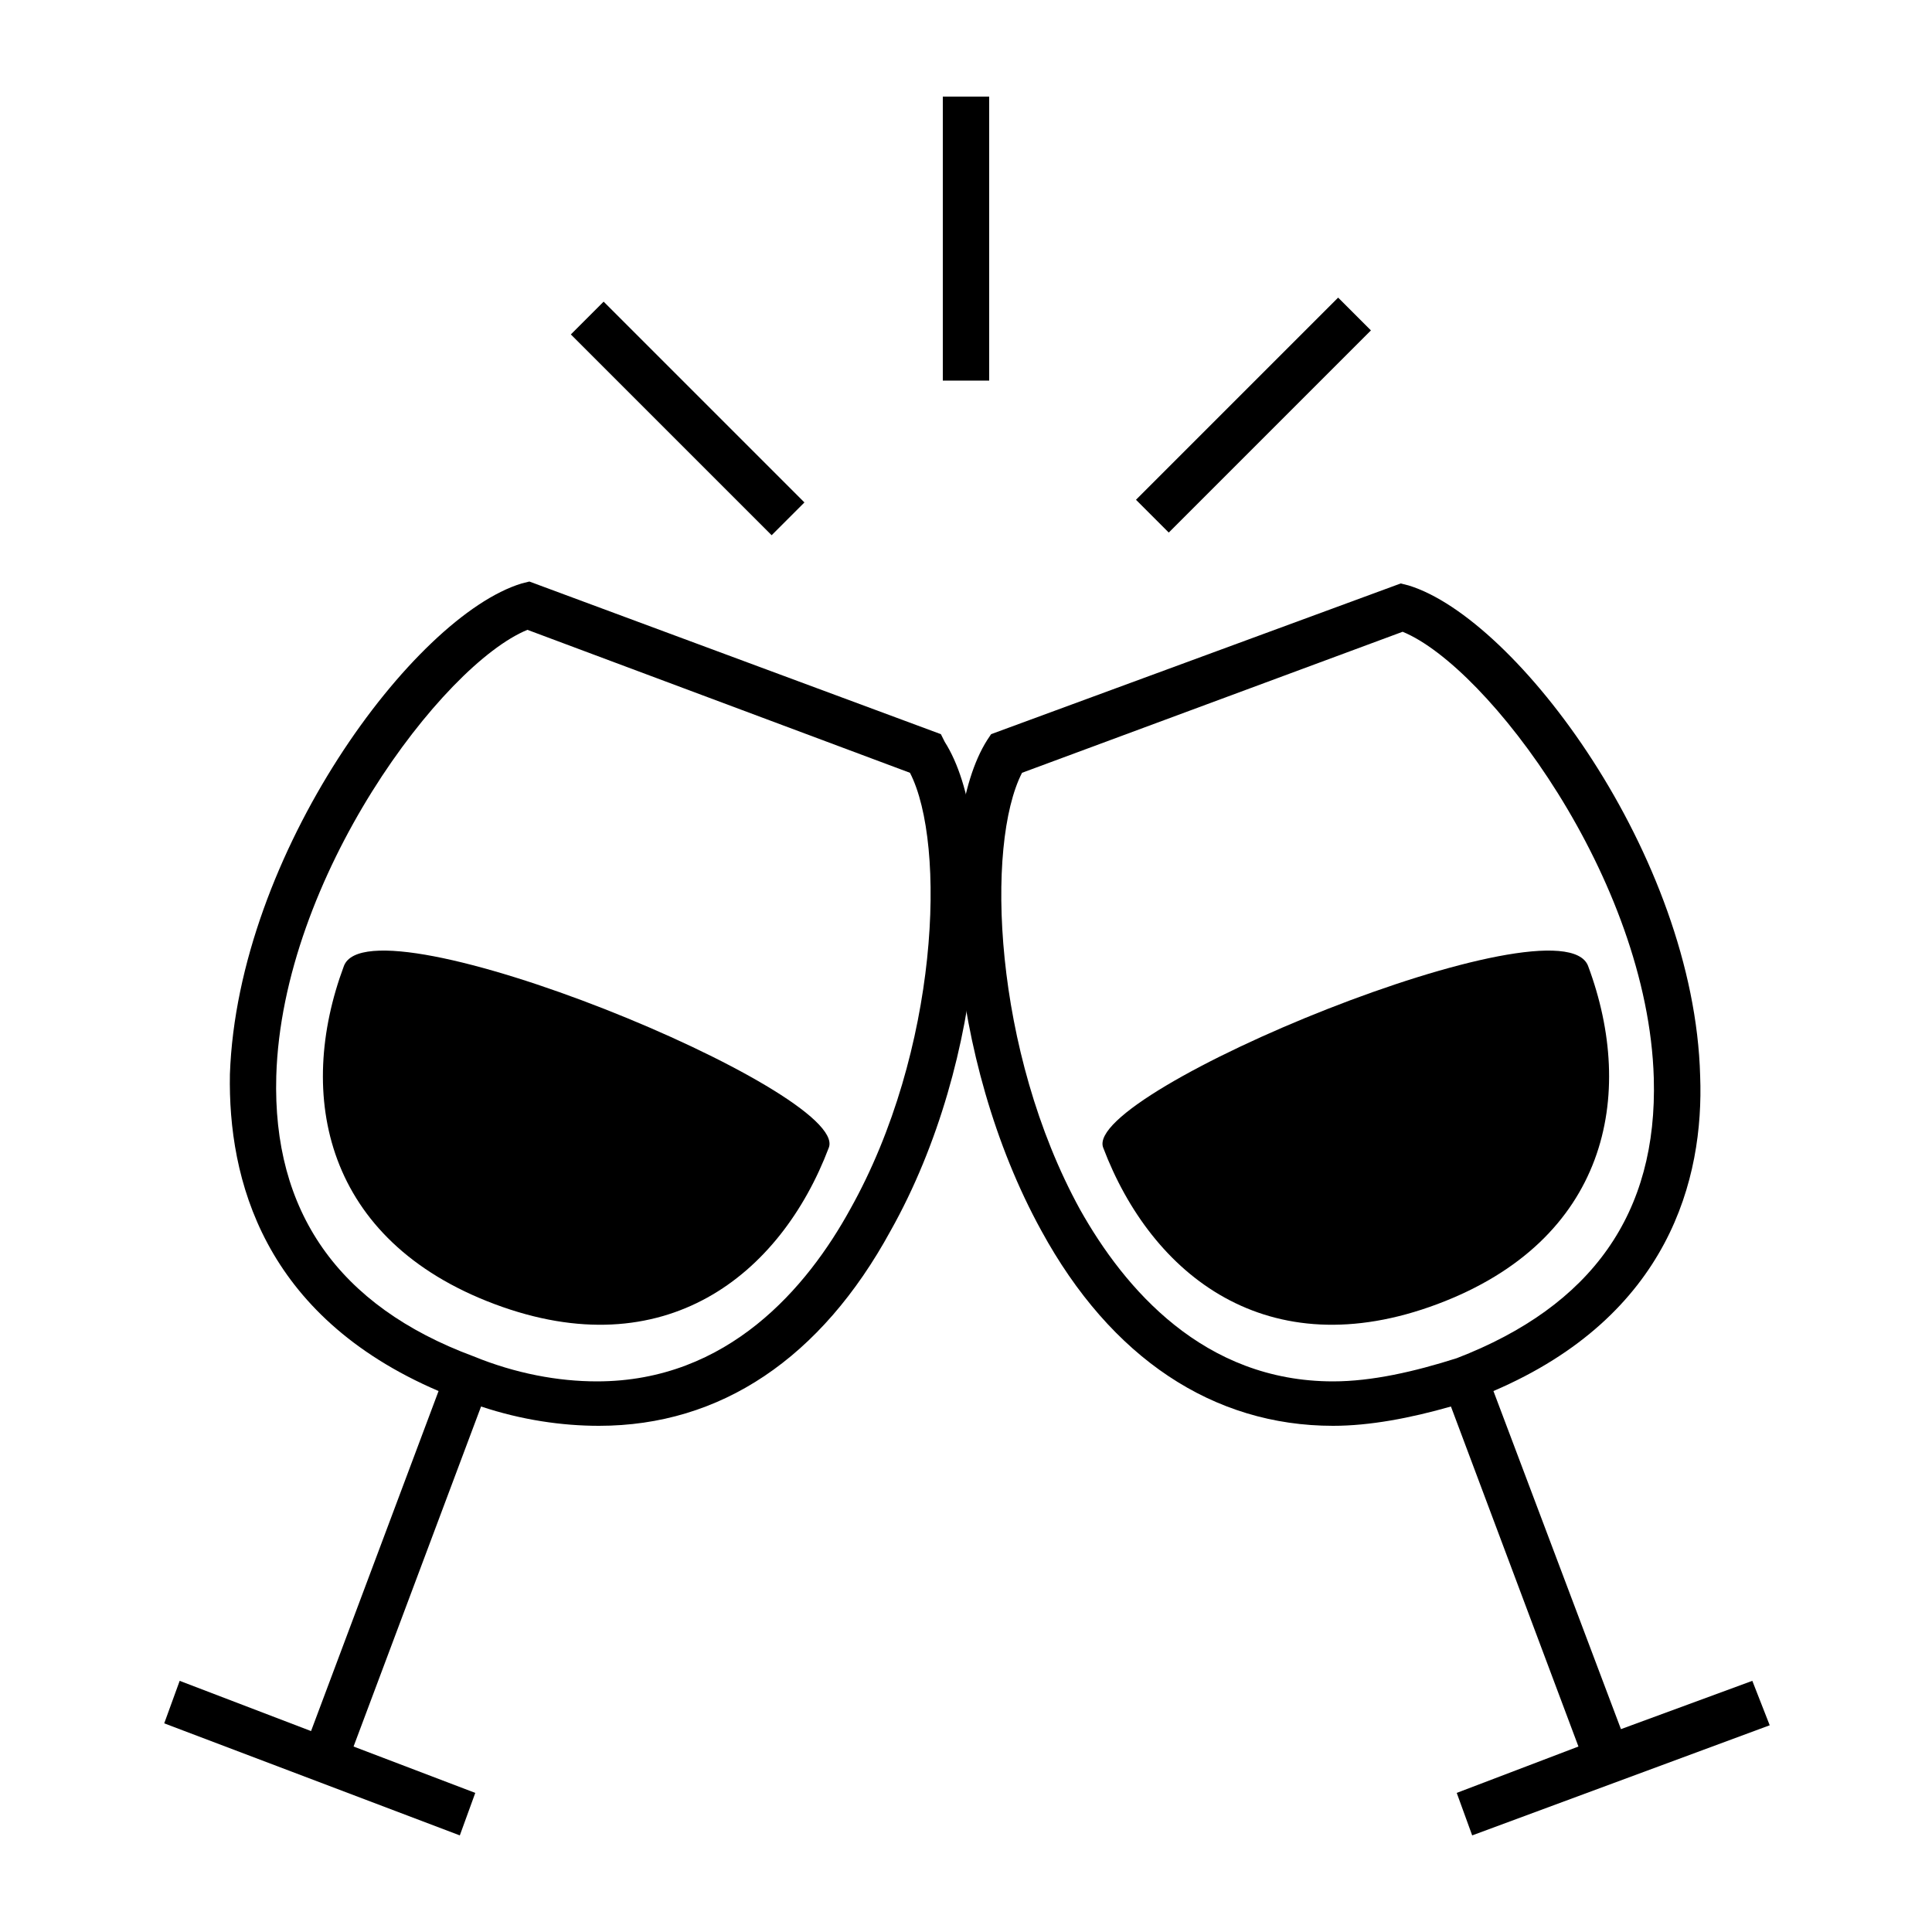
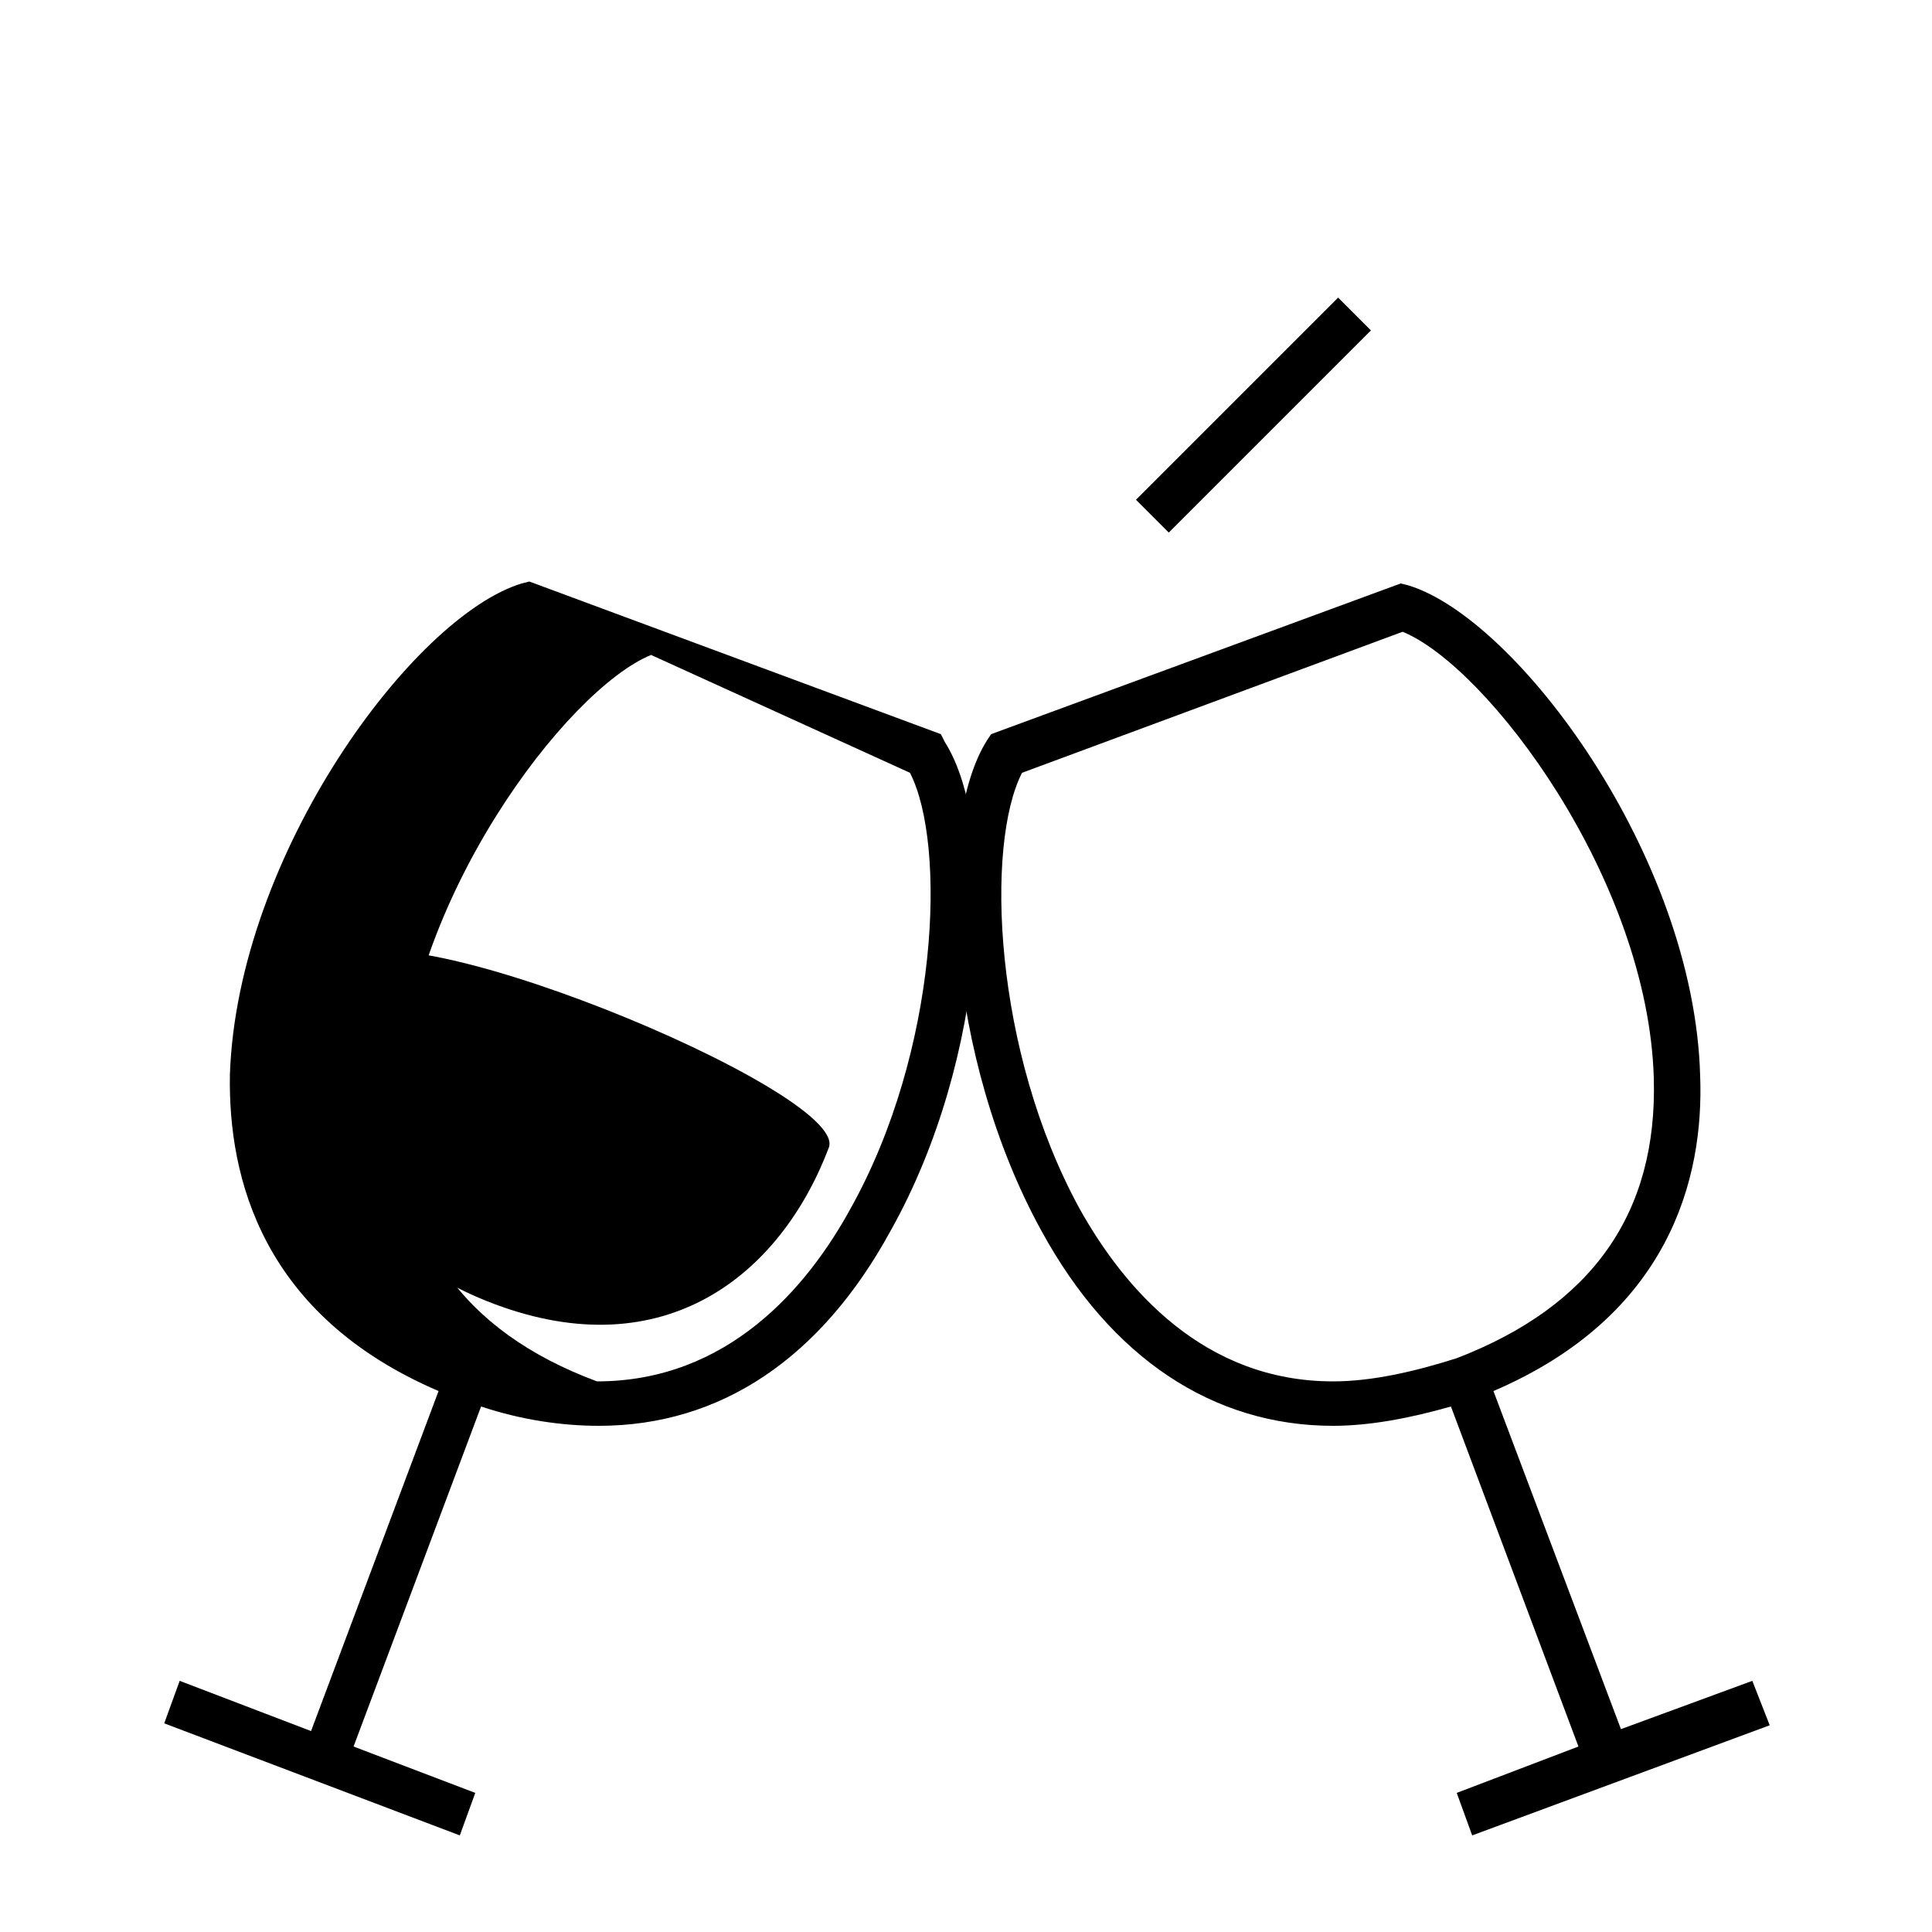
<svg xmlns="http://www.w3.org/2000/svg" height="100px" width="100px" fill="#000000" version="1.1" x="0px" y="0px" viewBox="0 0 100 100" enable-background="new 0 0 100 100" xml:space="preserve">
  <g>
    <g>
      <path d="M25.6,67.5c-8.8-3.3-10.3-10.8-7.8-17.5c1.4-3.7,26.2,6.5,25.1,9.4C40.4,66,34.4,70.8,25.6,67.5z" />
    </g>
-     <path d="M48.9,38.4L48.7,38l-21.3-7.9l-0.4,0.1c-5.6,1.7-14.7,14-15.1,25.4C11.8,61,13.6,68.1,22.7,72l-6.6,17.6L9.3,87l-0.8,2.2   L23.8,95l0.8-2.2l-6.3-2.4l6.6-17.6c2.1,0.7,4.2,1,6.1,1c6.3,0,11.5-3.5,15.1-10.1C51.1,54.8,51.7,42.8,48.9,38.4z M44,62.6   c-2.2,4-6.3,8.9-13.1,8.9c-2,0-4.2-0.4-6.4-1.3c-7-2.6-10.4-7.5-10.2-14.5c0.3-10.3,8.6-21.3,13-23.1L47.1,40   C49,43.7,48.6,54.4,44,62.6z" />
+     <path d="M48.9,38.4L48.7,38l-21.3-7.9l-0.4,0.1c-5.6,1.7-14.7,14-15.1,25.4C11.8,61,13.6,68.1,22.7,72l-6.6,17.6L9.3,87l-0.8,2.2   L23.8,95l0.8-2.2l-6.3-2.4l6.6-17.6c2.1,0.7,4.2,1,6.1,1c6.3,0,11.5-3.5,15.1-10.1C51.1,54.8,51.7,42.8,48.9,38.4z M44,62.6   c-2.2,4-6.3,8.9-13.1,8.9c-7-2.6-10.4-7.5-10.2-14.5c0.3-10.3,8.6-21.3,13-23.1L47.1,40   C49,43.7,48.6,54.4,44,62.6z" />
    <g>
-       <rect x="28.2" y="20.5" transform="matrix(0.707 0.707 -0.707 0.707 25.8 -18.818)" width="14.7" height="2.4" />
-     </g>
+       </g>
    <g>
-       <rect x="48.8" y="5" width="2.4" height="14.7" />
-     </g>
+       </g>
    <g>
      <rect x="63.7" y="14.1" transform="matrix(0.707 0.707 -0.707 0.707 34.195 -39.6)" width="2.4" height="14.8" />
    </g>
    <g>
-       <path d="M74.4,67.5c8.8-3.3,10.3-10.8,7.8-17.5c-1.4-3.7-26.2,6.5-25.1,9.4C59.6,66,65.6,70.8,74.4,67.5z" />
-     </g>
+       </g>
    <path d="M90.7,87l-6.8,2.5L77.3,72C86.4,68.1,88.2,61,88,55.7c-0.3-11.4-9.5-23.7-15.1-25.4l-0.4-0.1L51.3,38l-0.2,0.3   c-2.8,4.4-2.1,16.5,2.8,25.4c3.6,6.6,8.9,10.1,15.1,10.1c0,0,0,0,0,0c1.9,0,4-0.4,6.1-1l6.6,17.6l-6.3,2.4l0.8,2.2l15.4-5.7   L90.7,87z M69,71.5c-6.7,0-10.8-4.8-13.1-8.9c-4.5-8.2-4.9-18.9-3-22.6l19.7-7.3c4.4,1.8,12.7,12.8,13,23.1   c0.2,7-3.2,11.8-10.2,14.5C73.2,71,71,71.5,69,71.5L69,71.5z" />
  </g>
</svg>